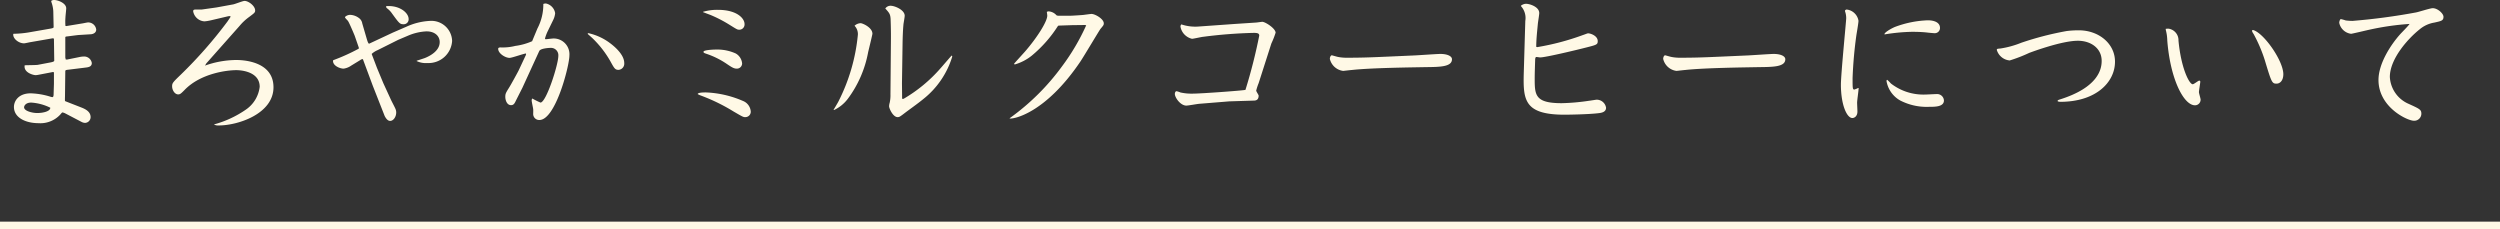
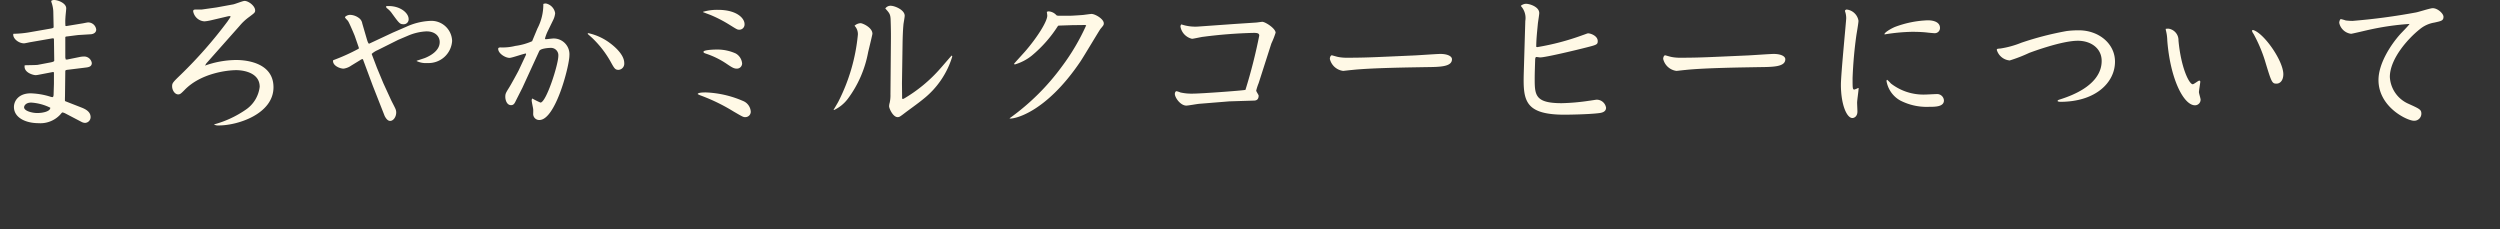
<svg xmlns="http://www.w3.org/2000/svg" width="330" height="30.257">
  <rect width="100%" height="100%" fill="#333333" stroke="none" />
  <g data-name="Group 439">
-     <path data-name="Path 5055" d="M0 29.756h330" fill="none" stroke="#fff9e6" />
    <path data-name="Path 5713" d="M4.12 4.22a13.566 13.566 0 0 1-2.36.24c-.12.58.66 1.26 1.42 1.26.12 0 .72-.14.86-.16l2.88-.5h.12l.08.06L7.16 8c0 .14-.28.2-.6.26l-1.58.3c-.24.04-1.46.04-1.72.06-.18.96 1.14 1.3 1.44 1.3a2.688 2.688 0 0 0 .44-.06l1.88-.36.1.06v1.48l-.04 1.28c0 .28-.02.5-.16.5a1 1 0 0 1-.28-.06 9.671 9.671 0 0 0-2.58-.44c-1.6 0-2.22 1-2.22 1.8 0 1.4 1.52 2.14 3.26 2.14a3.568 3.568 0 0 0 2.84-1.12c.14-.16.24-.3.32-.3a1.76 1.76 0 0 1 .3.1l2.22 1.16a.99.99 0 0 0 .48.12.764.764 0 0 0 .7-.76c0-.68-.6-1.02-1.14-1.24l-2.2-.86-.04-.04c-.02-.1 0-.54 0-.64l.04-3.32.06-.1.18-.04 2.44-.3c.34-.04.82-.1.82-.6a1.021 1.021 0 0 0-1.06-.86 3.044 3.044 0 0 0-.62.08l-1.58.32h-.18l-.06-.26V4.94c0-.1.08-.12.32-.14.18-.02 1.36-.18 1.46-.18l1.62-.1c.2-.02.68-.14.68-.62a1.069 1.069 0 0 0-1.08-.94c-.1 0-.56.1-.68.12l-2.18.36-.12-.02a6.8 6.8 0 0 1 0-1.12c0-.16.1-1 .1-1.2C8.74.4 7.62 0 7.16 0c-.24 0-.4.08-.4.16a2.054 2.054 0 0 0 .08.28 4.024 4.024 0 0 1 .2 1.28l.04 1.9-.1.08-.22.06zm.8 10.7c-.64 0-1.74-.26-1.74-.76 0-.18.2-.62.94-.62a6.631 6.631 0 0 1 2.52.68c0 .5-1.02.7-1.72.7zM30.4 2.12a.254.254 0 0 1 .02.12c0 .02-.34.52-.38.58a58.368 58.368 0 0 1-6.12 6.98c-1.08 1.04-1.2 1.16-1.2 1.58 0 .54.36 1.08.8 1.08.26 0 .38-.12.82-.56C26.48 9.66 30 9.26 31.2 9.26c.74 0 3.08.24 3.08 2.2a4.243 4.243 0 0 1-1.84 3.02 13.659 13.659 0 0 1-4.18 1.94v.02a1.158 1.158 0 0 0 .62.12c2.54 0 7.22-1.54 7.22-5.04 0-3.56-4.32-3.6-4.94-3.6a12.524 12.524 0 0 0-4.1.74l.18-.3 4.4-4.96a6.8 6.8 0 0 1 1.22-1.14c.72-.54.82-.6.82-.88 0-.6-.88-1.26-1.4-1.26-.22 0-1.26.42-1.5.46l-2.18.4-1.98.28h-.8c-.24 0-.32.06-.32.24A1.607 1.607 0 0 0 27 2.82a6.134 6.134 0 0 0 .84-.14l2.3-.54zm16.96 4.3A25.838 25.838 0 0 1 44 7.94a.147.147 0 0 0-.04.12c0 .62.9 1 1.4 1a2.3 2.3 0 0 0 1-.4l1.18-.72a.8.8 0 0 1 .28-.14c.08 0 .1.04.16.22l1.22 3.28 1.58 4.02c.1.18.34.64.72.64.42 0 .8-.52.8-1.12a1.185 1.185 0 0 0-.08-.42c-.06-.18-.52-1.04-.6-1.22l-1.02-2.22-.84-2.02-.7-1.84a2.758 2.758 0 0 1 .78-.5l2.72-1.36 1.32-.56a6.963 6.963 0 0 1 2.42-.56c1.08 0 1.74.6 1.74 1.42 0 1.1-1.16 1.78-1.96 2.1-.16.06-.92.3-1.08.36v.04a2.779 2.779 0 0 0 1.42.26 3.113 3.113 0 0 0 3.26-2.92 2.736 2.736 0 0 0-2.96-2.64 8.427 8.427 0 0 0-3.06.76l-1.8.78-3.12 1.46c-.14.06-.28-.48-.36-.74l-.56-1.92a1.093 1.093 0 0 0-.34-.64 2.074 2.074 0 0 0-1.26-.5c-.34 0-.68.22-.68.32s.34.4.4.5c.18.26.8 1.74.88 1.94l.54 1.56zm3.6-5.54a.348.348 0 0 0 .16.24 2.819 2.819 0 0 1 .64.68c.92 1.26 1.02 1.4 1.5 1.4a.648.648 0 0 0 .68-.68c0-.8-1.08-1.72-2.62-1.72-.22 0-.38 0-.36.08zm22.06 1.76a2.53 2.53 0 0 0 .26-.9A1.555 1.555 0 0 0 72.06.46a1.033 1.033 0 0 0-.34.06 6.825 6.825 0 0 1-.78 3.24l-.7 1.68a8.077 8.077 0 0 1-2.22.62 6.8 6.8 0 0 1-1.94.2c-.08 0-.32 0-.32.18 0 .62.94 1.2 1.5 1.2.32 0 1.8-.54 2.16-.58a.18.18 0 0 1 .02.1.717.717 0 0 1-.08.22l-.9 1.92c-.18.36-1.02 1.88-1.22 2.2-.46.74-.54.86-.54 1.28s.2 1.1.76 1.1c.36 0 .48-.26.66-.64l.84-1.66 2.22-4.84c.16-.36 1.28-.42 1.52-.42a.972.972 0 0 1 1 1.06c0 1.14-1.6 6.16-2.36 6.16a10.868 10.868 0 0 1-1.08-.54.484.484 0 0 0-.08.26c0 .16.18.96.2 1.14.02.1 0 .56 0 .66a.793.793 0 0 0 .82.78c2.14 0 3.96-7.18 3.96-8.5a2.081 2.081 0 0 0-2.1-2.26c-.16 0-.96.1-1 .1-.06 0-.12-.02-.12-.1a5.29 5.29 0 0 1 .34-.92zm4.56 1.82c0 .04.1.1.6.56a13.413 13.413 0 0 1 2.42 3.12c.48.88.6 1.08 1.04 1.08a.813.813 0 0 0 .76-.9c0-1.24-1.6-2.42-1.92-2.66a7.377 7.377 0 0 0-2.8-1.28c-.06 0-.1.02-.1.08zm14.52 7.96a2.278 2.278 0 0 0 .38.18 24.137 24.137 0 0 1 4.32 2.1c1.3.76 1.32.76 1.58.76a.71.71 0 0 0 .72-.74 1.629 1.629 0 0 0-1.04-1.4 13.582 13.582 0 0 0-4.88-1.12c-.26 0-1.08 0-1.08.22zm.76-5.58c0 .12.1.16.32.24a10.969 10.969 0 0 1 2.76 1.36c.68.46.94.62 1.32.62a.691.691 0 0 0 .7-.68 1.676 1.676 0 0 0-.84-1.32 5.912 5.912 0 0 0-2.56-.52c-.1 0-1.7.02-1.7.3zM92.8 1.6c.14.06.84.32 1 .38a17.481 17.481 0 0 1 2.54 1.32c.9.56 1 .62 1.2.62a.691.691 0 0 0 .74-.74c0-.78-1.04-1.88-3.5-1.88a6.487 6.487 0 0 0-1.98.26zm20 1.8a1.584 1.584 0 0 1 .44 1.18 24.518 24.518 0 0 1-2.58 8.84c-.16.3-.48.82-.62 1.06 0 .04.02.04.06.04a4.888 4.888 0 0 0 1.8-1.46 14.767 14.767 0 0 0 2.7-6.2c.2-.82.56-2.32.56-2.4 0-.84-1.32-1.4-1.56-1.4a1.252 1.252 0 0 0-.8.34zm6.34 2.22c.02-.84.04-1.6.12-2.44.02-.16.16-.92.16-1.1 0-.78-1.32-1.32-1.86-1.32a.839.839 0 0 0-.7.36c.56.62.66.76.7 1.4 0 .1.06 1.5.04 2.82l-.06 7.06a4.632 4.632 0 0 1-.1 1.16 1.851 1.851 0 0 0-.08.46c0 .3.52 1.44 1.12 1.44.22 0 .28-.04.74-.38.72-.56 1.9-1.38 2.6-1.96a11.35 11.35 0 0 0 3.88-5.66c-.02-.02-.02-.12-.08-.12-.04 0-1.22 1.4-1.46 1.66a19.432 19.432 0 0 1-4.88 4.04l-.16.02-.04-.08-.02-2zm20.7-3.54c-.12 0-.32 0-.4-.08a1.506 1.506 0 0 0-1.02-.5.384.384 0 0 0-.24.08 3.934 3.934 0 0 1 .06.48c0 .8-1.38 2.94-2.9 4.7-.24.28-1.48 1.62-1.48 1.66 0 .06.06.08.12.08a6.4 6.4 0 0 0 2.22-1.16 16.836 16.836 0 0 0 3.44-3.9l.08-.06 1.8-.06 1.7-.02.16.04a28.586 28.586 0 0 1-3.18 5.4 30.486 30.486 0 0 1-6.92 6.86v.04c.42.1 4.66-.58 9.36-7.56.44-.66 2.5-4.12 2.62-4.26.4-.48.44-.52.44-.74 0-.58-1.14-1.24-1.62-1.24-.12 0-.84.1-1 .12-.06.02-1.58.12-1.92.12zm18.4 1.42a5.768 5.768 0 0 1-2.3-.28.407.407 0 0 0-.12.3 2.014 2.014 0 0 0 1.52 1.6c.2 0 1.22-.24 1.46-.26a62.464 62.464 0 0 1 6.7-.52c.52 0 .72.08.72.36a69.236 69.236 0 0 1-1.82 7.16c-.12.08-5.84.5-6.96.5a6.675 6.675 0 0 1-1.64-.16 2.254 2.254 0 0 0-.5-.16c-.16 0-.22.24-.22.36 0 .48.74 1.54 1.52 1.54.24 0 1.44-.22 1.72-.24l3.94-.32 3.2-.1c.24 0 .68-.02.68-.66 0-.1-.32-.54-.32-.66a6.974 6.974 0 0 1 .32-.98l1.68-5.24a11.03 11.03 0 0 0 .56-1.42c0-.56-1.36-1.44-1.76-1.44-.12 0-.72.1-.86.1l-2.74.18zm31.9 3.62c-.5 0-2.94.18-3.5.2-5.38.24-6.36.3-9 .3a5.678 5.678 0 0 1-1-.1c-.14-.02-.8-.22-.84-.22-.14 0-.26.24-.26.48a2.077 2.077 0 0 0 1.76 1.58c.02 0 1.04-.12 1.12-.12 2.54-.28 7.66-.34 9.84-.38 1.84-.02 3.4-.04 3.4-1.04 0-.42-.64-.7-1.52-.7zm12.64-.94c.02-1.02.06-1.4.22-3.08.02-.2.18-1.16.18-1.38 0-.82-1.26-1.22-1.74-1.22a1.118 1.118 0 0 0-.66.24l-.02.06a2.33 2.33 0 0 1 .58 1.96l-.2 6.78c-.1 3.64.02 5.6 5.4 5.6.04 0 2.96-.02 4.46-.2.38-.04 1-.14 1-.72a1.248 1.248 0 0 0-1.26-1.06c-.08 0-.9.14-.98.14a27.786 27.786 0 0 1-3.62.32c-3.56 0-3.56-1.1-3.56-3.34 0-.6.04-1.7.06-2.36 0-.12.02-.4.16-.4.08 0 .42.06.5.06.74 0 5.04-1.04 6.12-1.32 1.34-.34 1.48-.38 1.48-.84 0-.68-.92-1.02-1.28-1.02-.08 0-.52.18-.66.22a33.193 33.193 0 0 1-6.04 1.6zm31.36.94c-.5 0-2.94.18-3.5.2-5.38.24-6.36.3-9 .3a5.678 5.678 0 0 1-1-.1c-.14-.02-.8-.22-.84-.22-.14 0-.26.24-.26.48a2.077 2.077 0 0 0 1.76 1.58c.02 0 1.04-.12 1.12-.12 2.54-.28 7.66-.34 9.84-.38 1.84-.02 3.4-.04 3.4-1.04 0-.42-.64-.7-1.52-.7zm11.12 4.5a3.008 3.008 0 0 1-.48.2c-.24 0-.24-.16-.24-1.5a55.654 55.654 0 0 1 .5-5.66c.04-.26.28-1.62.28-1.92a1.78 1.78 0 0 0-1.54-1.48c-.1 0-.24.06-.24.18a.18.18 0 0 0 .02.1 2.684 2.684 0 0 1 .14.86c0 .36-.7 7.4-.7 8.78 0 2.6.76 4.4 1.52 4.4.2 0 .66-.18.66-.86 0-.16-.04-1-.04-1.18 0-.28.2-1.62.2-1.92zm3.52-7.08a24.673 24.673 0 0 1 3.62-.34c1.04 0 1.64.06 1.86.08.14.02.9.1 1.08.1a.688.688 0 0 0 .74-.68c0-1.02-1.4-1.02-1.62-1.02a13.642 13.642 0 0 0-4.34.88c-.38.16-1.28.64-1.38.94zm.24 6.16a3.644 3.644 0 0 0 1.8 2.56 7.62 7.62 0 0 0 3.84.84c.78 0 1.94 0 1.94-.84a.9.9 0 0 0-1-.84c-.22 0-1.22.06-1.46.06a6.983 6.983 0 0 1-4.54-1.46 5.388 5.388 0 0 0-.48-.48c-.08 0-.1.1-.1.16zm14.56-4.1a1.951 1.951 0 0 0 1.7 1.38 19.572 19.572 0 0 0 2.58-1c.44-.16 4.3-1.6 6.42-1.6 1.7 0 3.14.98 3.14 2.66 0 1-.36 3.5-5.62 5.12-.06.02-.2.08-.2.16 0 .1.3.12.36.12 4.68 0 7.22-2.56 7.22-5.3 0-2.4-2.16-4.14-4.78-4.14a12.487 12.487 0 0 0-1.62.1 40.973 40.973 0 0 0-5.96 1.54 12.449 12.449 0 0 1-2.74.76c-.46.04-.5.04-.5.2zm22.3-2.66a5.66 5.66 0 0 1 .2 1.4c.4 5.14 2.18 8.56 3.66 8.56a.742.742 0 0 0 .74-.76c0-.14-.22-.82-.22-.98 0-.18.18-1.28.18-1.36a.152.152 0 0 0-.14-.16c-.12 0-.7.48-.86.48-.46 0-1.54-2.12-1.88-5.76a1.539 1.539 0 0 0-1.34-1.58c-.1 0-.26.02-.34.02zm11.52.02c-.06.02-.14.04-.14.1a1.107 1.107 0 0 0 .2.4 19.426 19.426 0 0 1 1.48 3.44c.9 2.98.96 3.14 1.56 3.14.52 0 .9-.48.9-1.24 0-1.78-2.58-5.46-4-5.84zm20.66-.8c-.12.22-1.02 1.12-1.2 1.32-1.3 1.44-2.9 3.92-2.9 6.08 0 3.6 3.82 5.38 4.68 5.38a.942.942 0 0 0 .98-.9c0-.56-.16-.64-1.7-1.34a4.1 4.1 0 0 1-2.46-3.54c0-2.42 2.44-5.1 3.9-6.26a4.037 4.037 0 0 1 1.98-.92c.88-.2 1.2-.24 1.2-.76 0-.44-.78-1.14-1.42-1.14-.32 0-1.86.5-2.2.56a82.252 82.252 0 0 1-8.4 1.12 7.781 7.781 0 0 1-.88-.06 5.976 5.976 0 0 0-.64-.18c-.1 0-.22.26-.22.5a1.829 1.829 0 0 0 1.56 1.44c.14 0 2.04-.46 2.42-.54a35.106 35.106 0 0 1 5.3-.76z" fill="#fff9e6" />
  </g>
</svg>